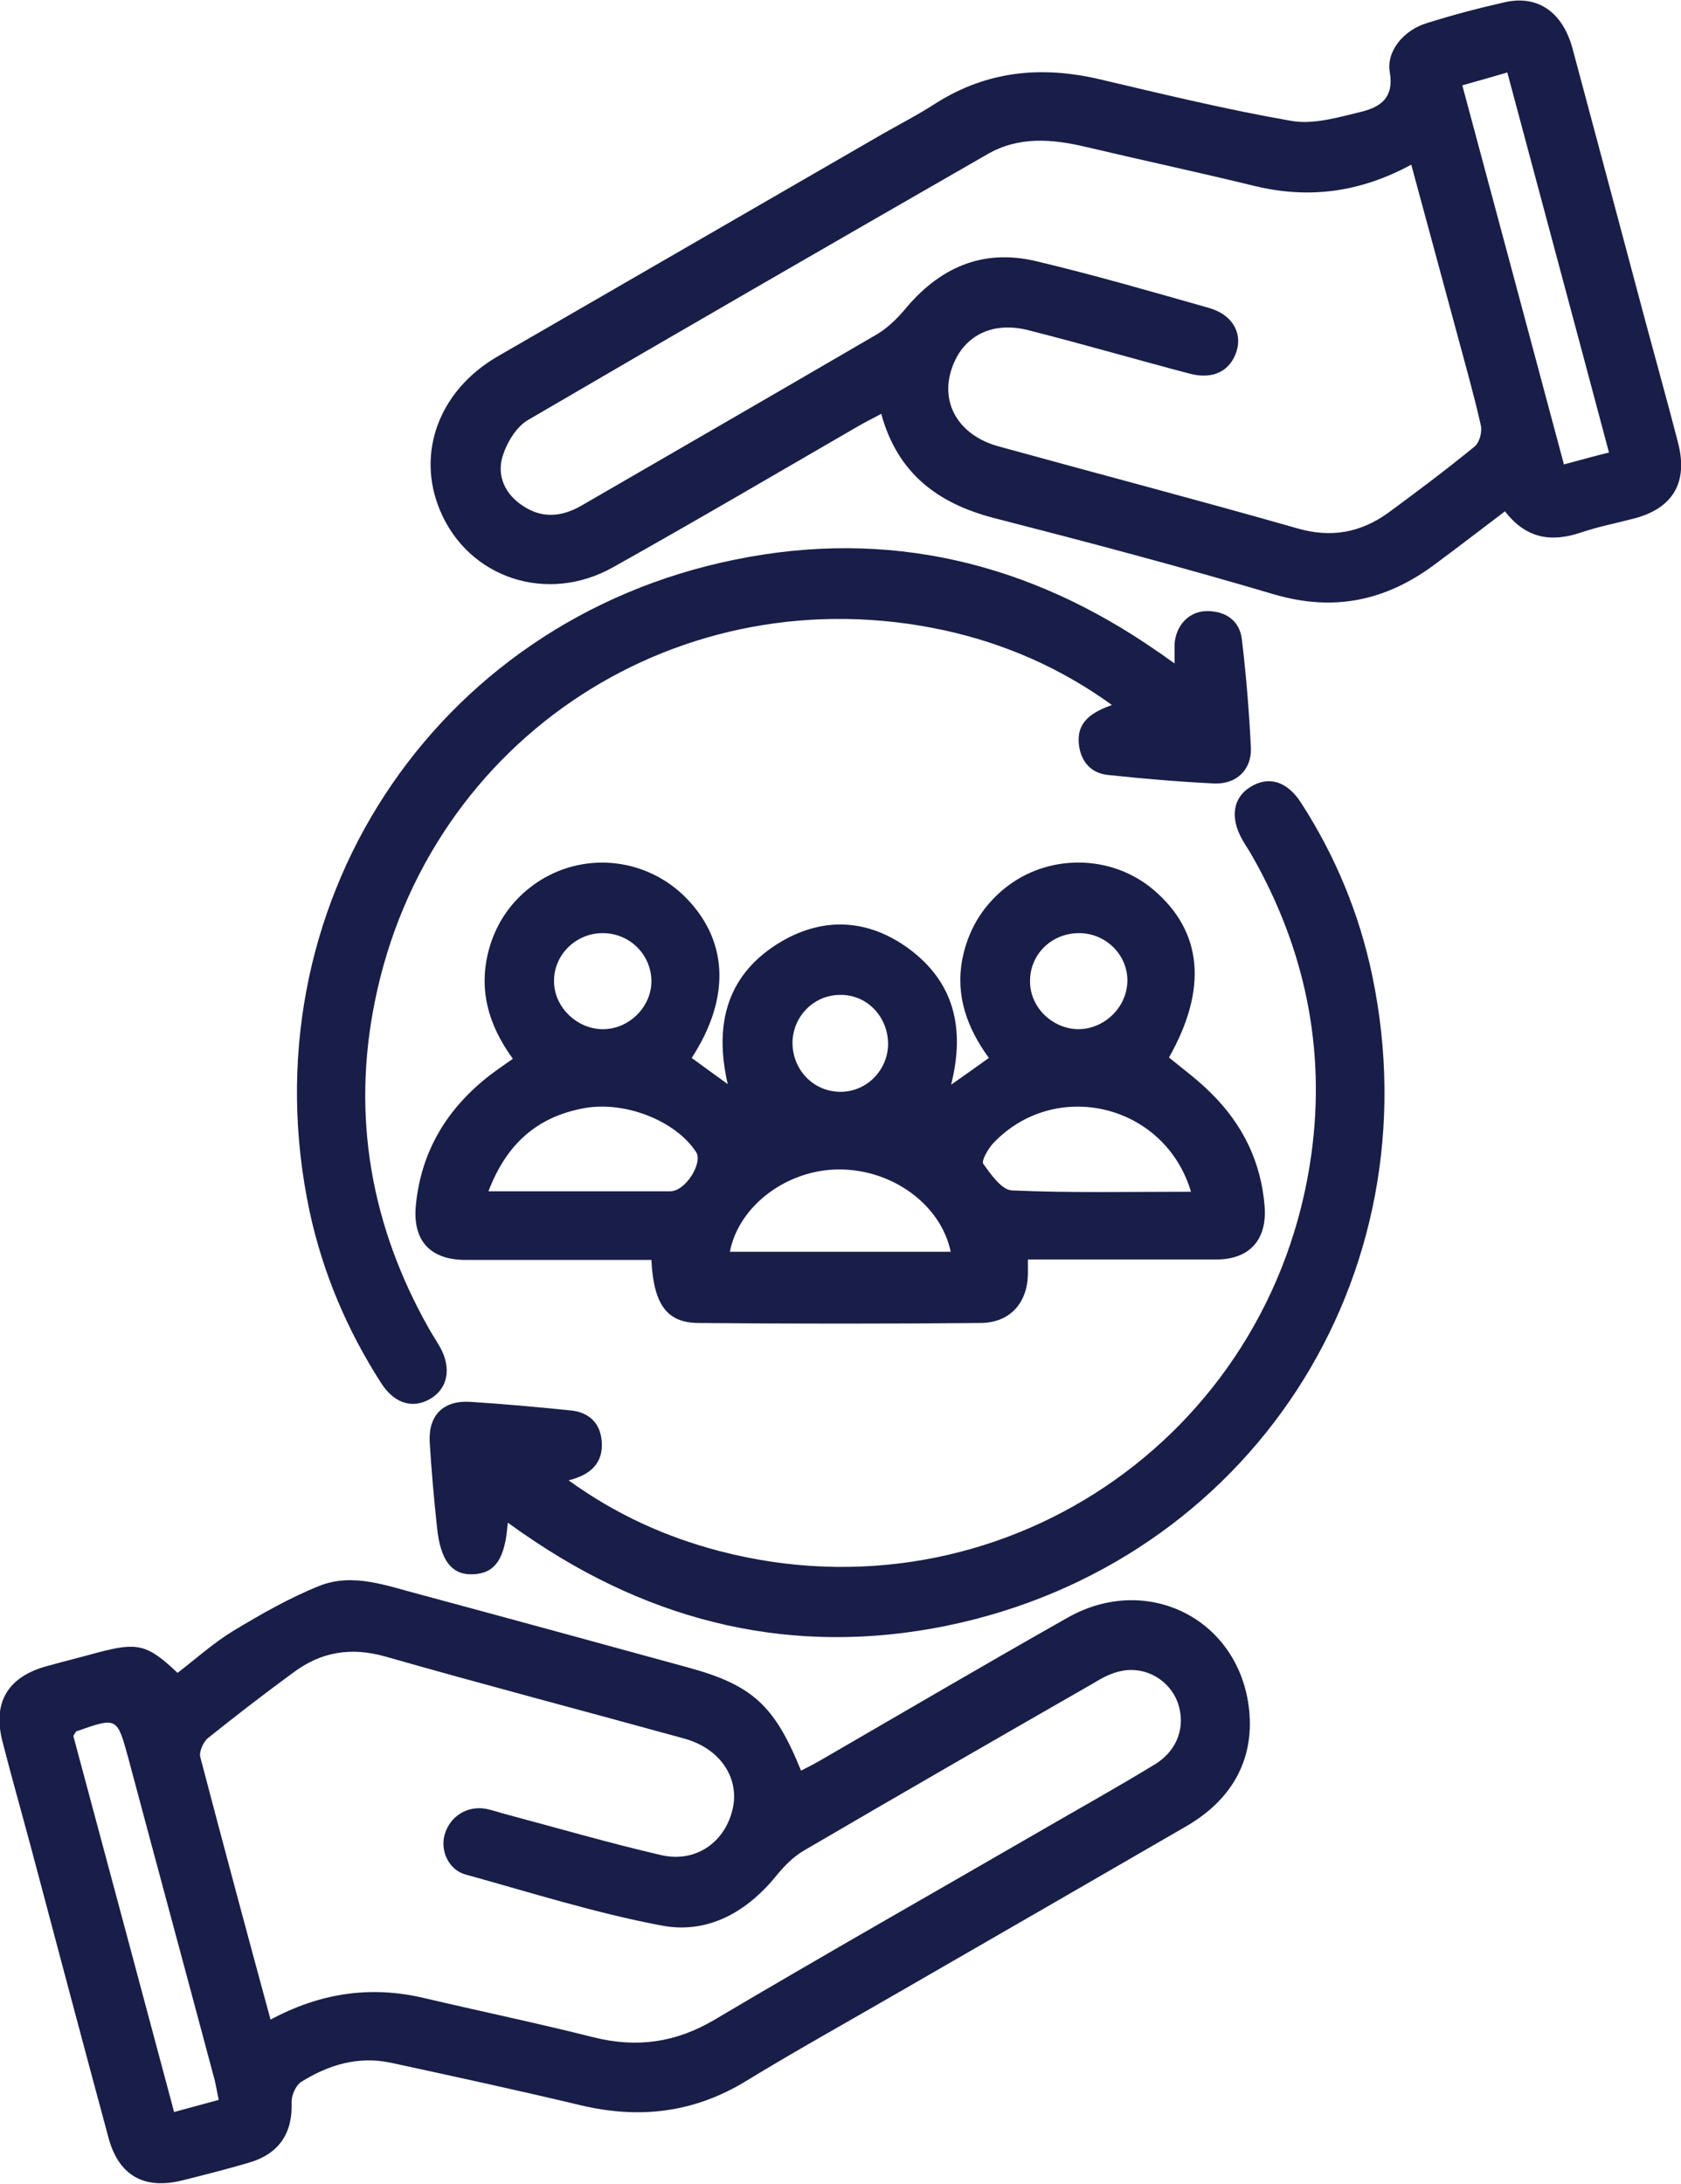
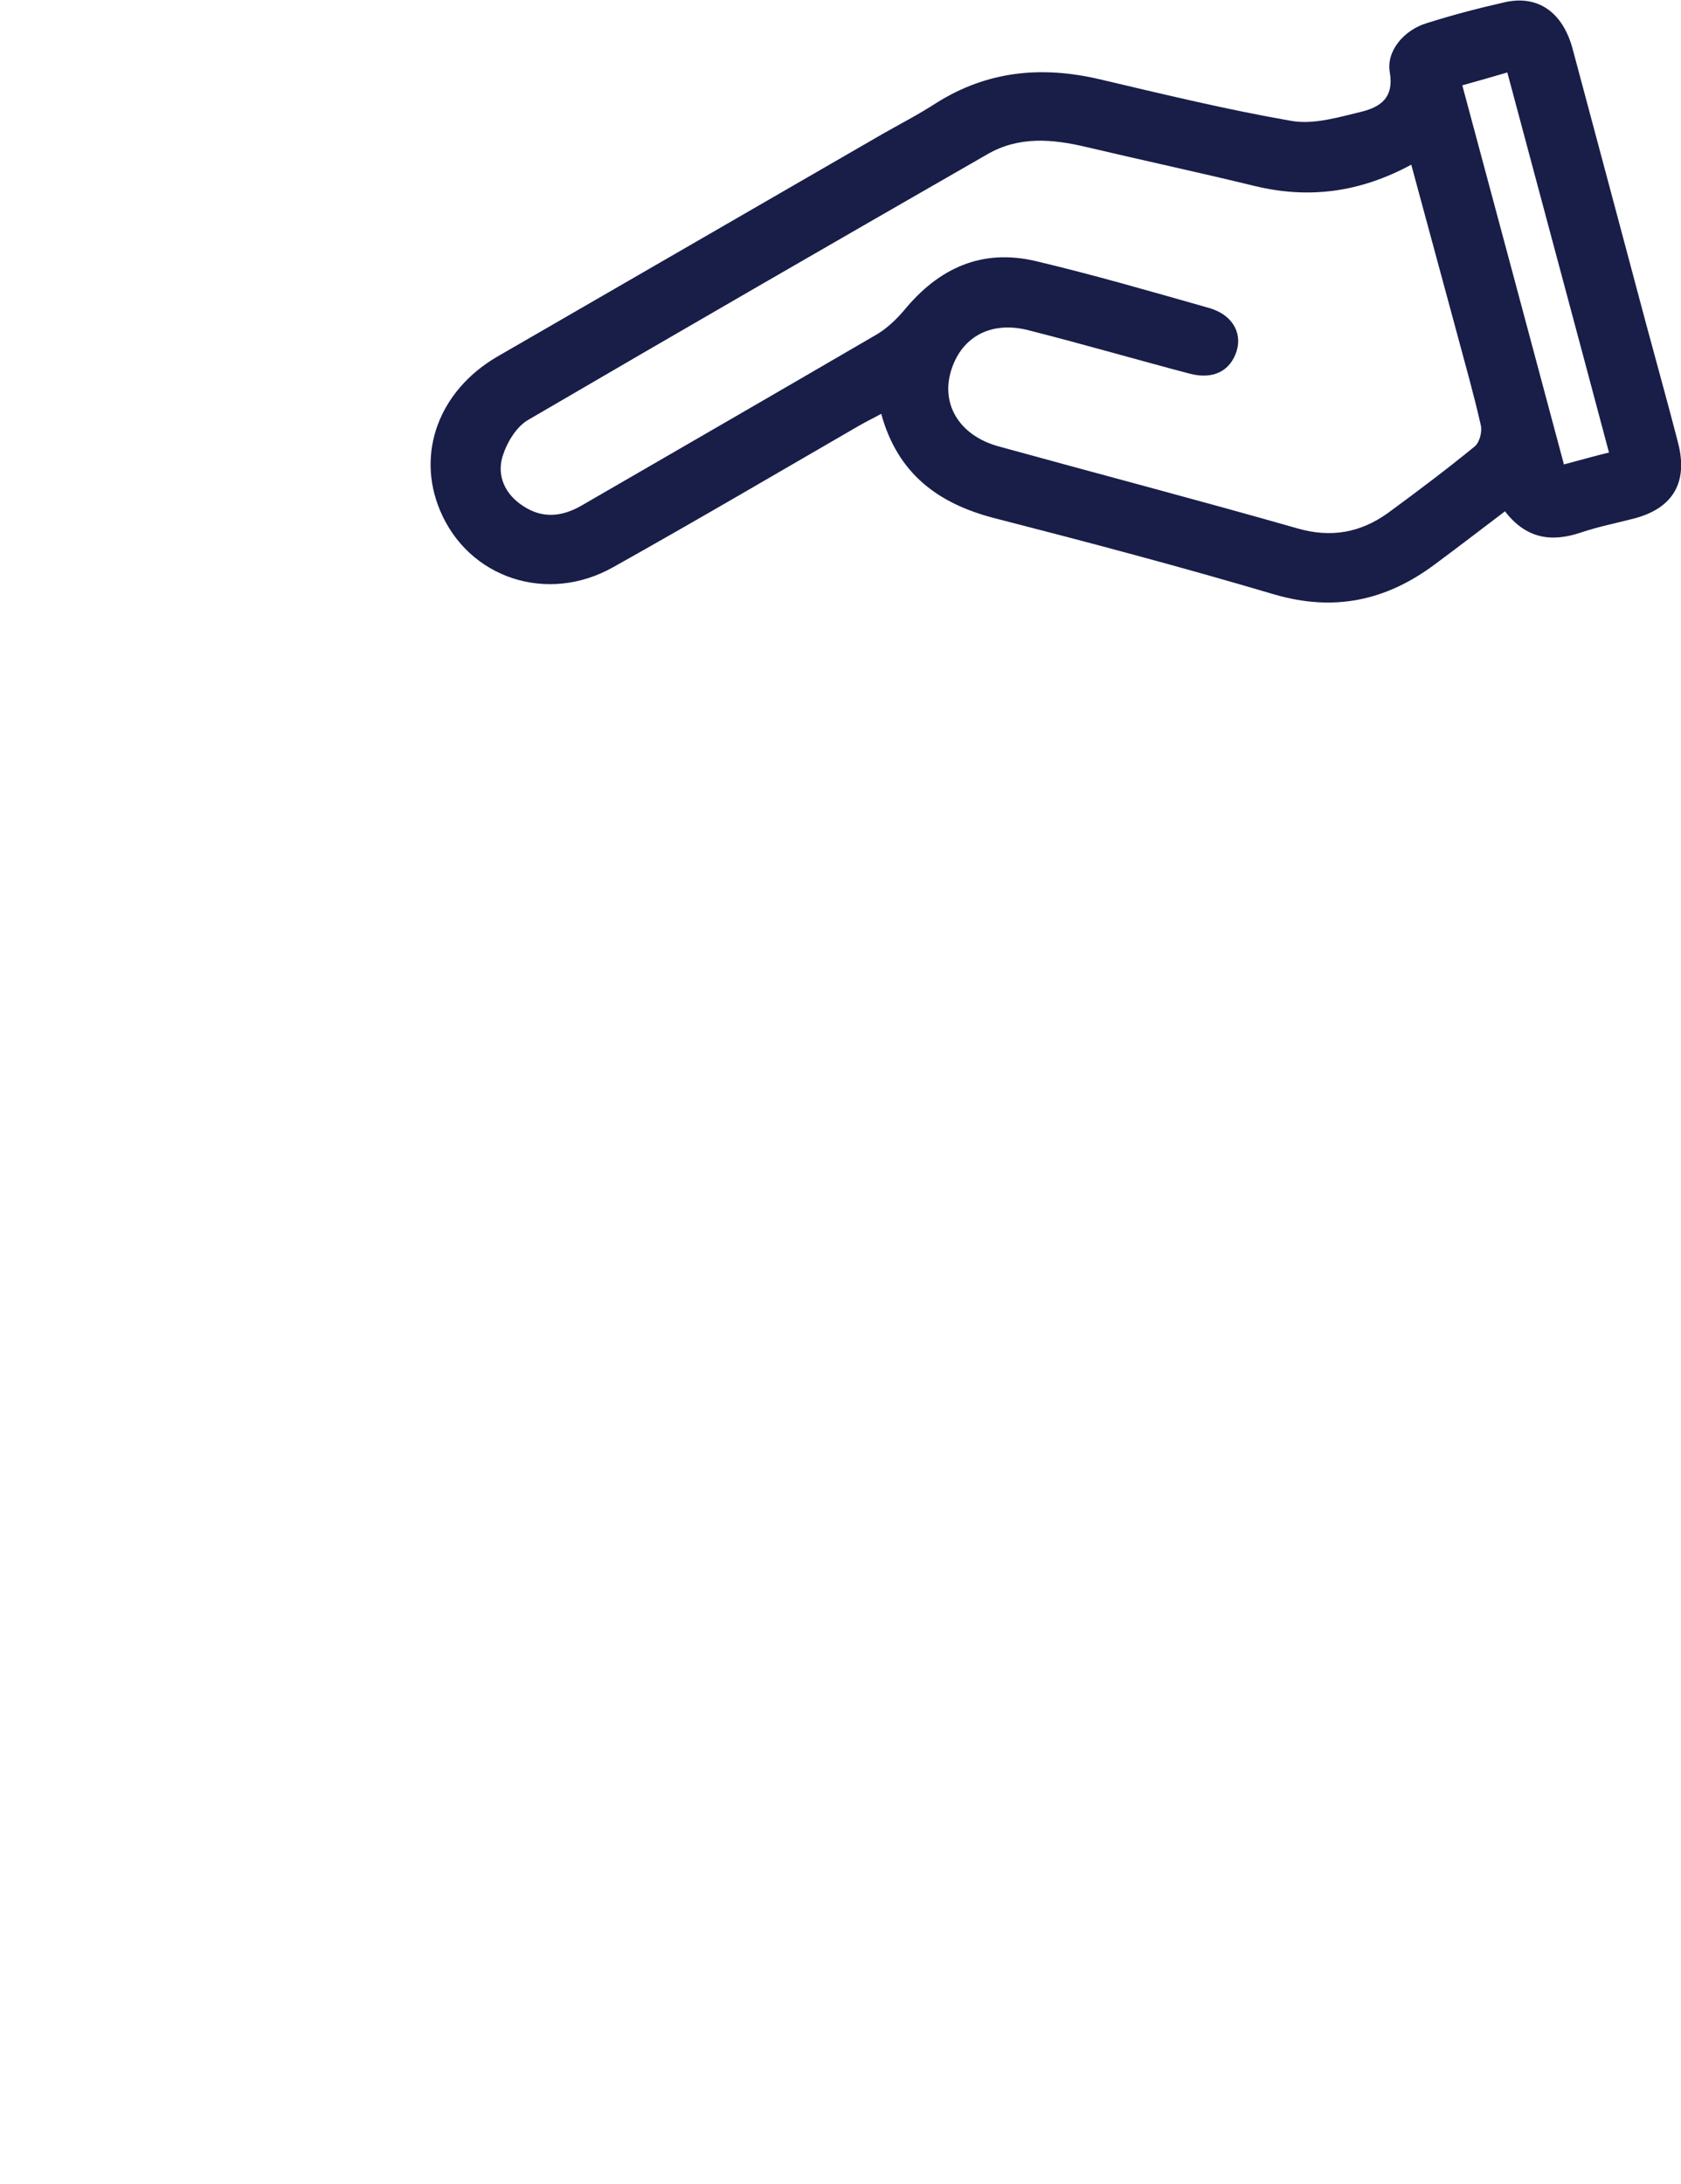
<svg xmlns="http://www.w3.org/2000/svg" id="Layer_1" data-name="Layer 1" viewBox="0 0 39.2 50.93">
  <defs>
    <style>
      .cls-1 {
        fill: #181e48;
      }
    </style>
  </defs>
  <path class="cls-1" d="M35.1,11.92c-.58,.44-1.1,.84-1.64,1.24-1.14,.85-2.35,1.11-3.75,.7-2.16-.64-4.35-1.22-6.53-1.78-1.31-.34-2.25-1.04-2.63-2.43-.2,.11-.37,.19-.54,.29-1.9,1.1-3.79,2.21-5.7,3.28-1.55,.88-3.39,.26-4.05-1.32-.56-1.34-.02-2.79,1.33-3.58,2.99-1.73,5.99-3.46,8.98-5.19,.42-.24,.85-.46,1.25-.72,1.2-.76,2.47-.88,3.83-.56,1.49,.35,2.97,.71,4.47,.97,.52,.09,1.11-.09,1.65-.22,.42-.11,.74-.32,.64-.91-.09-.5,.33-.99,.86-1.15,.6-.19,1.21-.35,1.83-.49,.77-.17,1.34,.24,1.57,1.08,.57,2.13,1.14,4.26,1.71,6.4,.25,.93,.51,1.86,.75,2.79,.24,.92-.11,1.53-1.02,1.77-.42,.11-.84,.19-1.25,.33-.69,.23-1.27,.14-1.76-.49Zm-2.19-8.08c-1.2,.65-2.39,.8-3.64,.5-1.31-.32-2.62-.6-3.93-.91-.8-.19-1.58-.26-2.32,.17-3.57,2.05-7.14,4.11-10.7,6.19-.28,.16-.5,.53-.6,.85-.14,.46,.06,.89,.48,1.16,.45,.3,.91,.25,1.36-.01,2.3-1.33,4.6-2.66,6.9-4,.23-.14,.44-.34,.62-.55,.81-.99,1.82-1.45,3.08-1.15,1.35,.32,2.69,.71,4.03,1.09,.53,.15,.78,.56,.65,1-.15,.48-.56,.68-1.11,.53-1.25-.33-2.49-.69-3.75-1.01-.9-.23-1.6,.18-1.82,1.01-.2,.77,.25,1.46,1.13,1.7,2.32,.64,4.65,1.25,6.96,1.91,.79,.23,1.48,.1,2.12-.36,.68-.5,1.36-1.01,2.02-1.55,.11-.09,.18-.34,.14-.5-.16-.71-.36-1.41-.55-2.12-.35-1.29-.7-2.58-1.07-3.95Zm4.61,6.71c-.79-2.97-1.58-5.9-2.37-8.86-.37,.11-.7,.2-1.05,.3,.8,2.97,1.58,5.89,2.37,8.84,.38-.1,.69-.19,1.06-.28Z" />
-   <path class="cls-1" d="M4.14,39.01c.43-.33,.84-.7,1.3-.98,.65-.39,1.31-.77,2.01-1.05,.78-.31,1.57,0,2.34,.2,2.08,.56,4.16,1.13,6.24,1.7,1.51,.41,2.03,.88,2.65,2.41,.18-.09,.35-.18,.52-.28,1.9-1.1,3.79-2.21,5.7-3.29,1.86-1.05,4.01,.04,4.23,2.16,.12,1.2-.44,2.12-1.49,2.72-2.21,1.28-4.43,2.56-6.65,3.84-1.19,.69-2.4,1.36-3.58,2.08-1.22,.75-2.5,.9-3.88,.57-1.47-.35-2.94-.67-4.42-.99-.76-.16-1.45,.05-2.09,.45-.12,.08-.22,.3-.22,.46,.03,.72-.28,1.21-.99,1.42-.51,.15-1.02,.28-1.54,.41-.9,.23-1.5-.1-1.74-.99-.61-2.26-1.21-4.52-1.81-6.78-.22-.82-.45-1.63-.66-2.45-.24-.92,.12-1.52,1.04-1.77,.4-.11,.8-.21,1.2-.32,.91-.24,1.14-.18,1.82,.46Zm2.16,8.09c1.17-.63,2.34-.8,3.58-.51,1.32,.31,2.66,.59,3.97,.92,1.01,.25,1.91,.12,2.81-.41,2.53-1.5,5.09-2.95,7.63-4.42,.88-.51,1.76-1,2.63-1.53,.55-.33,.74-.91,.54-1.46-.19-.5-.72-.83-1.28-.73-.24,.04-.47,.16-.68,.29-2.25,1.29-4.49,2.58-6.73,3.89-.25,.14-.47,.36-.65,.58-.7,.87-1.62,1.39-2.7,1.18-1.54-.29-3.05-.77-4.57-1.19-.39-.11-.59-.56-.48-.93,.12-.42,.52-.68,.96-.6,.16,.03,.32,.09,.48,.13,1.2,.32,2.4,.67,3.61,.95,.83,.19,1.53-.33,1.68-1.15,.12-.7-.34-1.35-1.15-1.57-2.32-.64-4.65-1.25-6.96-1.91-.81-.23-1.51-.11-2.16,.38-.67,.49-1.33,1-1.98,1.52-.11,.09-.21,.32-.18,.44,.53,2.02,1.07,4.03,1.64,6.13Zm-1.2,1.86c-.04-.18-.06-.31-.09-.44-.67-2.51-1.35-5.02-2.02-7.53-.26-.95-.26-.95-1.2-.62-.02,0-.04,.05-.08,.11,.78,2.9,1.56,5.82,2.35,8.77,.36-.1,.67-.18,1.03-.28Z" />
-   <path class="cls-1" d="M22.2,25.28c.33-.23,.58-.41,.86-.61-.51-.7-.78-1.45-.62-2.3,.13-.66,.45-1.21,.97-1.64,1.01-.83,2.5-.82,3.49,.02,1.14,.97,1.27,2.3,.36,3.91,.34,.28,.7,.54,1.01,.86,.72,.72,1.14,1.59,1.22,2.61,.06,.78-.35,1.24-1.13,1.24-1.45,0-2.89,0-4.39,0,0,.14,0,.25,0,.36-.02,.66-.42,1.11-1.09,1.12-2.2,.02-4.39,.02-6.59,0-.75,0-1.05-.45-1.1-1.47-.74,0-1.49,0-2.23,0-.7,0-1.4,0-2.1,0-.84,0-1.25-.46-1.16-1.3,.13-1.26,.74-2.25,1.74-3.02,.16-.12,.32-.23,.52-.37-.57-.78-.82-1.63-.55-2.58,.18-.63,.55-1.14,1.08-1.51,1.07-.74,2.5-.62,3.44,.27,1.05,1.01,1.13,2.37,.2,3.8,.26,.19,.52,.38,.84,.61-.33-1.43,0-2.59,1.26-3.33,1-.58,2.03-.51,2.96,.17,1.06,.78,1.32,1.86,.99,3.17Zm-10.81,2.5c1.46,0,2.85,0,4.24,0,.36,0,.77-.67,.6-.92-.48-.73-1.66-1.19-2.6-1.02-1.11,.2-1.82,.84-2.24,1.94Zm16.38,0c-.62-2.05-3.17-2.64-4.61-1.12-.12,.13-.28,.41-.23,.48,.18,.25,.43,.61,.67,.62,1.37,.06,2.75,.03,4.17,.03Zm-10.75,1.41h5.15c-.23-1.1-1.36-1.92-2.6-1.92-1.21,0-2.34,.84-2.55,1.92Zm1.46-4.88c0,.64,.49,1.15,1.12,1.15,.61,0,1.1-.5,1.11-1.11,0-.64-.49-1.16-1.12-1.15-.61,0-1.1,.5-1.11,1.11Zm-4.43-2.55c-.61,0-1.12,.49-1.13,1.09-.02,.61,.52,1.15,1.14,1.15,.62,0,1.15-.54,1.13-1.15-.02-.61-.52-1.09-1.13-1.09Zm11.11,0c-.64,0-1.15,.5-1.14,1.13,0,.6,.52,1.1,1.12,1.11,.62,0,1.15-.52,1.15-1.14,0-.6-.51-1.1-1.12-1.1Z" />
-   <path class="cls-1" d="M11.84,35.51c-.06,.84-.29,1.17-.79,1.2-.51,.03-.78-.31-.86-1.1-.07-.66-.13-1.32-.17-1.99-.03-.62,.32-.97,.95-.93,.78,.05,1.56,.12,2.34,.2,.41,.04,.68,.28,.72,.7,.05,.52-.25,.8-.77,.93,1.09,.79,2.26,1.32,3.52,1.65,6.48,1.69,12.88-2.6,13.8-9.25,.34-2.46-.15-4.8-1.38-6.96-.07-.13-.16-.25-.23-.38-.29-.51-.22-.98,.19-1.23,.42-.26,.85-.14,1.18,.37,.8,1.24,1.36,2.59,1.66,4.03,1.47,7.04-2.87,13.71-9.92,15.16-3.57,.73-6.86-.06-9.85-2.13-.11-.07-.21-.15-.37-.26Z" />
-   <path class="cls-1" d="M27.39,15.46c0-.21,0-.33,0-.44,.03-.44,.34-.77,.76-.77,.44,0,.76,.23,.81,.66,.1,.84,.17,1.69,.21,2.53,.02,.51-.34,.85-.85,.83-.83-.04-1.66-.11-2.49-.2-.38-.04-.62-.3-.67-.7-.05-.45,.17-.72,.77-.93-1.19-.86-2.49-1.43-3.9-1.74-6.15-1.34-12.05,2.49-13.29,8.66-.54,2.67-.09,5.22,1.25,7.6,.09,.16,.19,.31,.28,.47,.26,.48,.17,.94-.22,1.18-.41,.25-.84,.13-1.15-.34-.8-1.24-1.37-2.58-1.68-4.02-1.5-7.05,2.86-13.77,9.92-15.2,3.57-.73,6.86,.06,9.85,2.14,.11,.07,.21,.15,.4,.28Z" />
</svg>